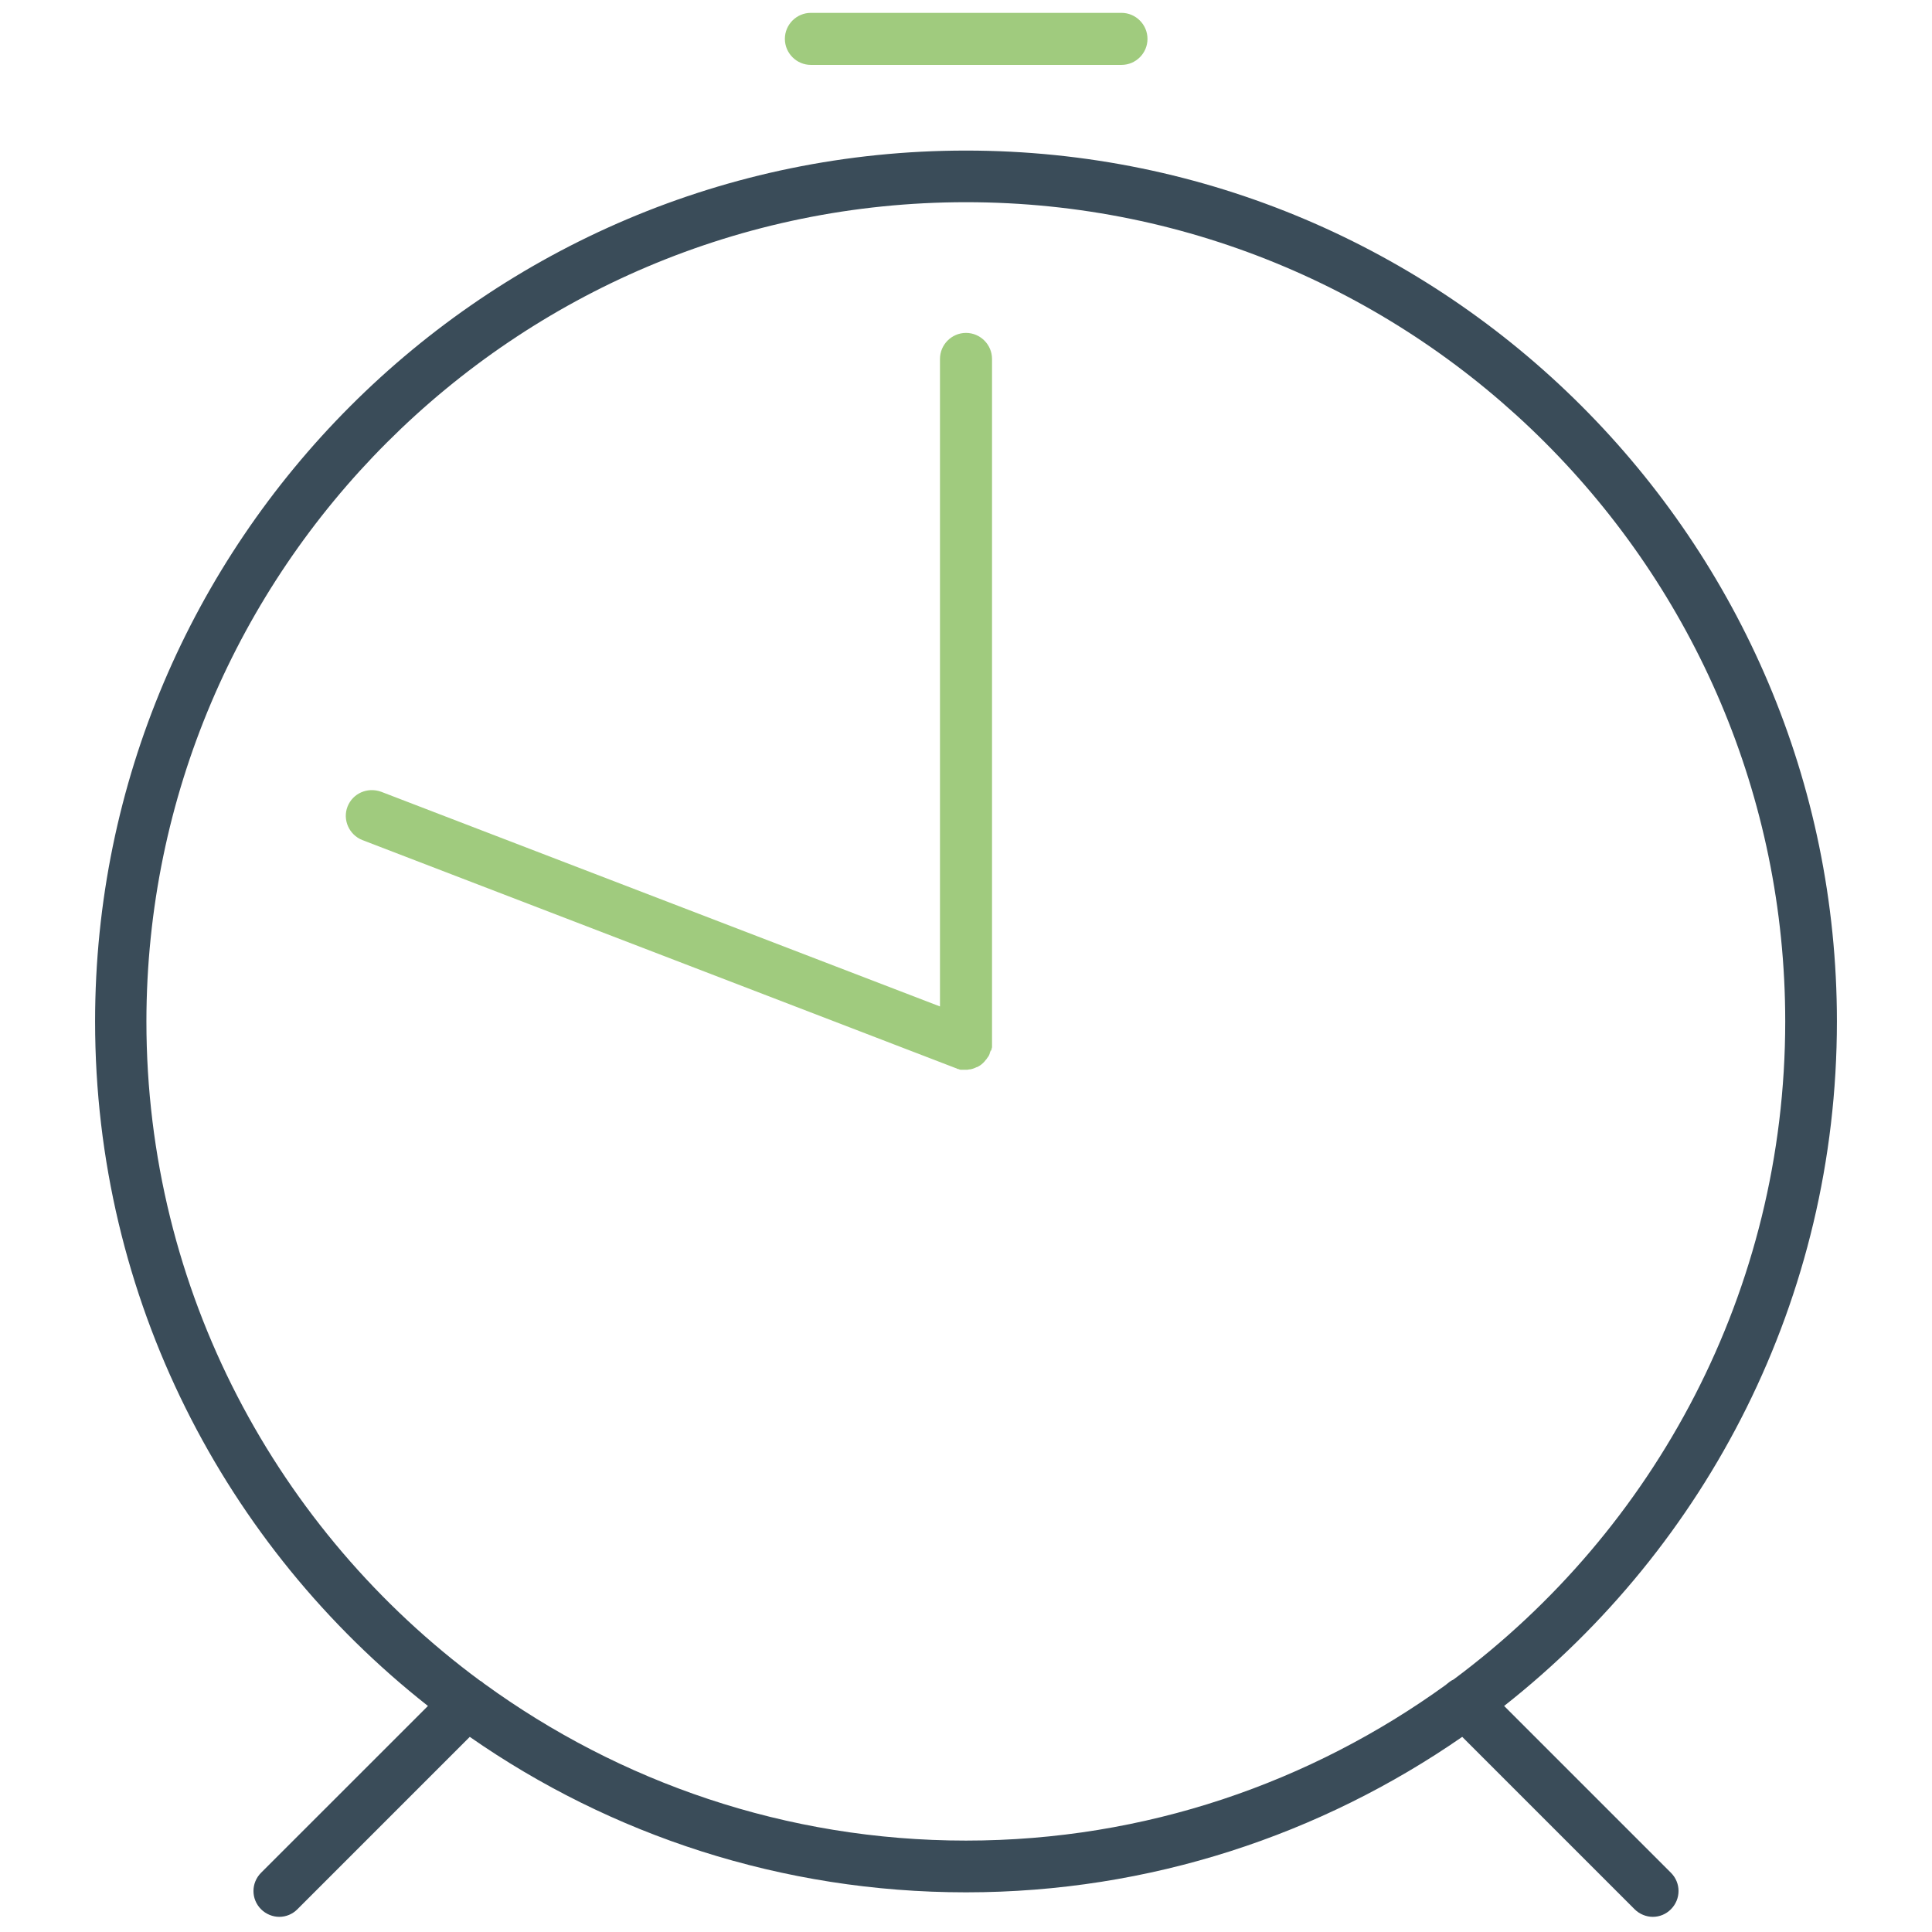
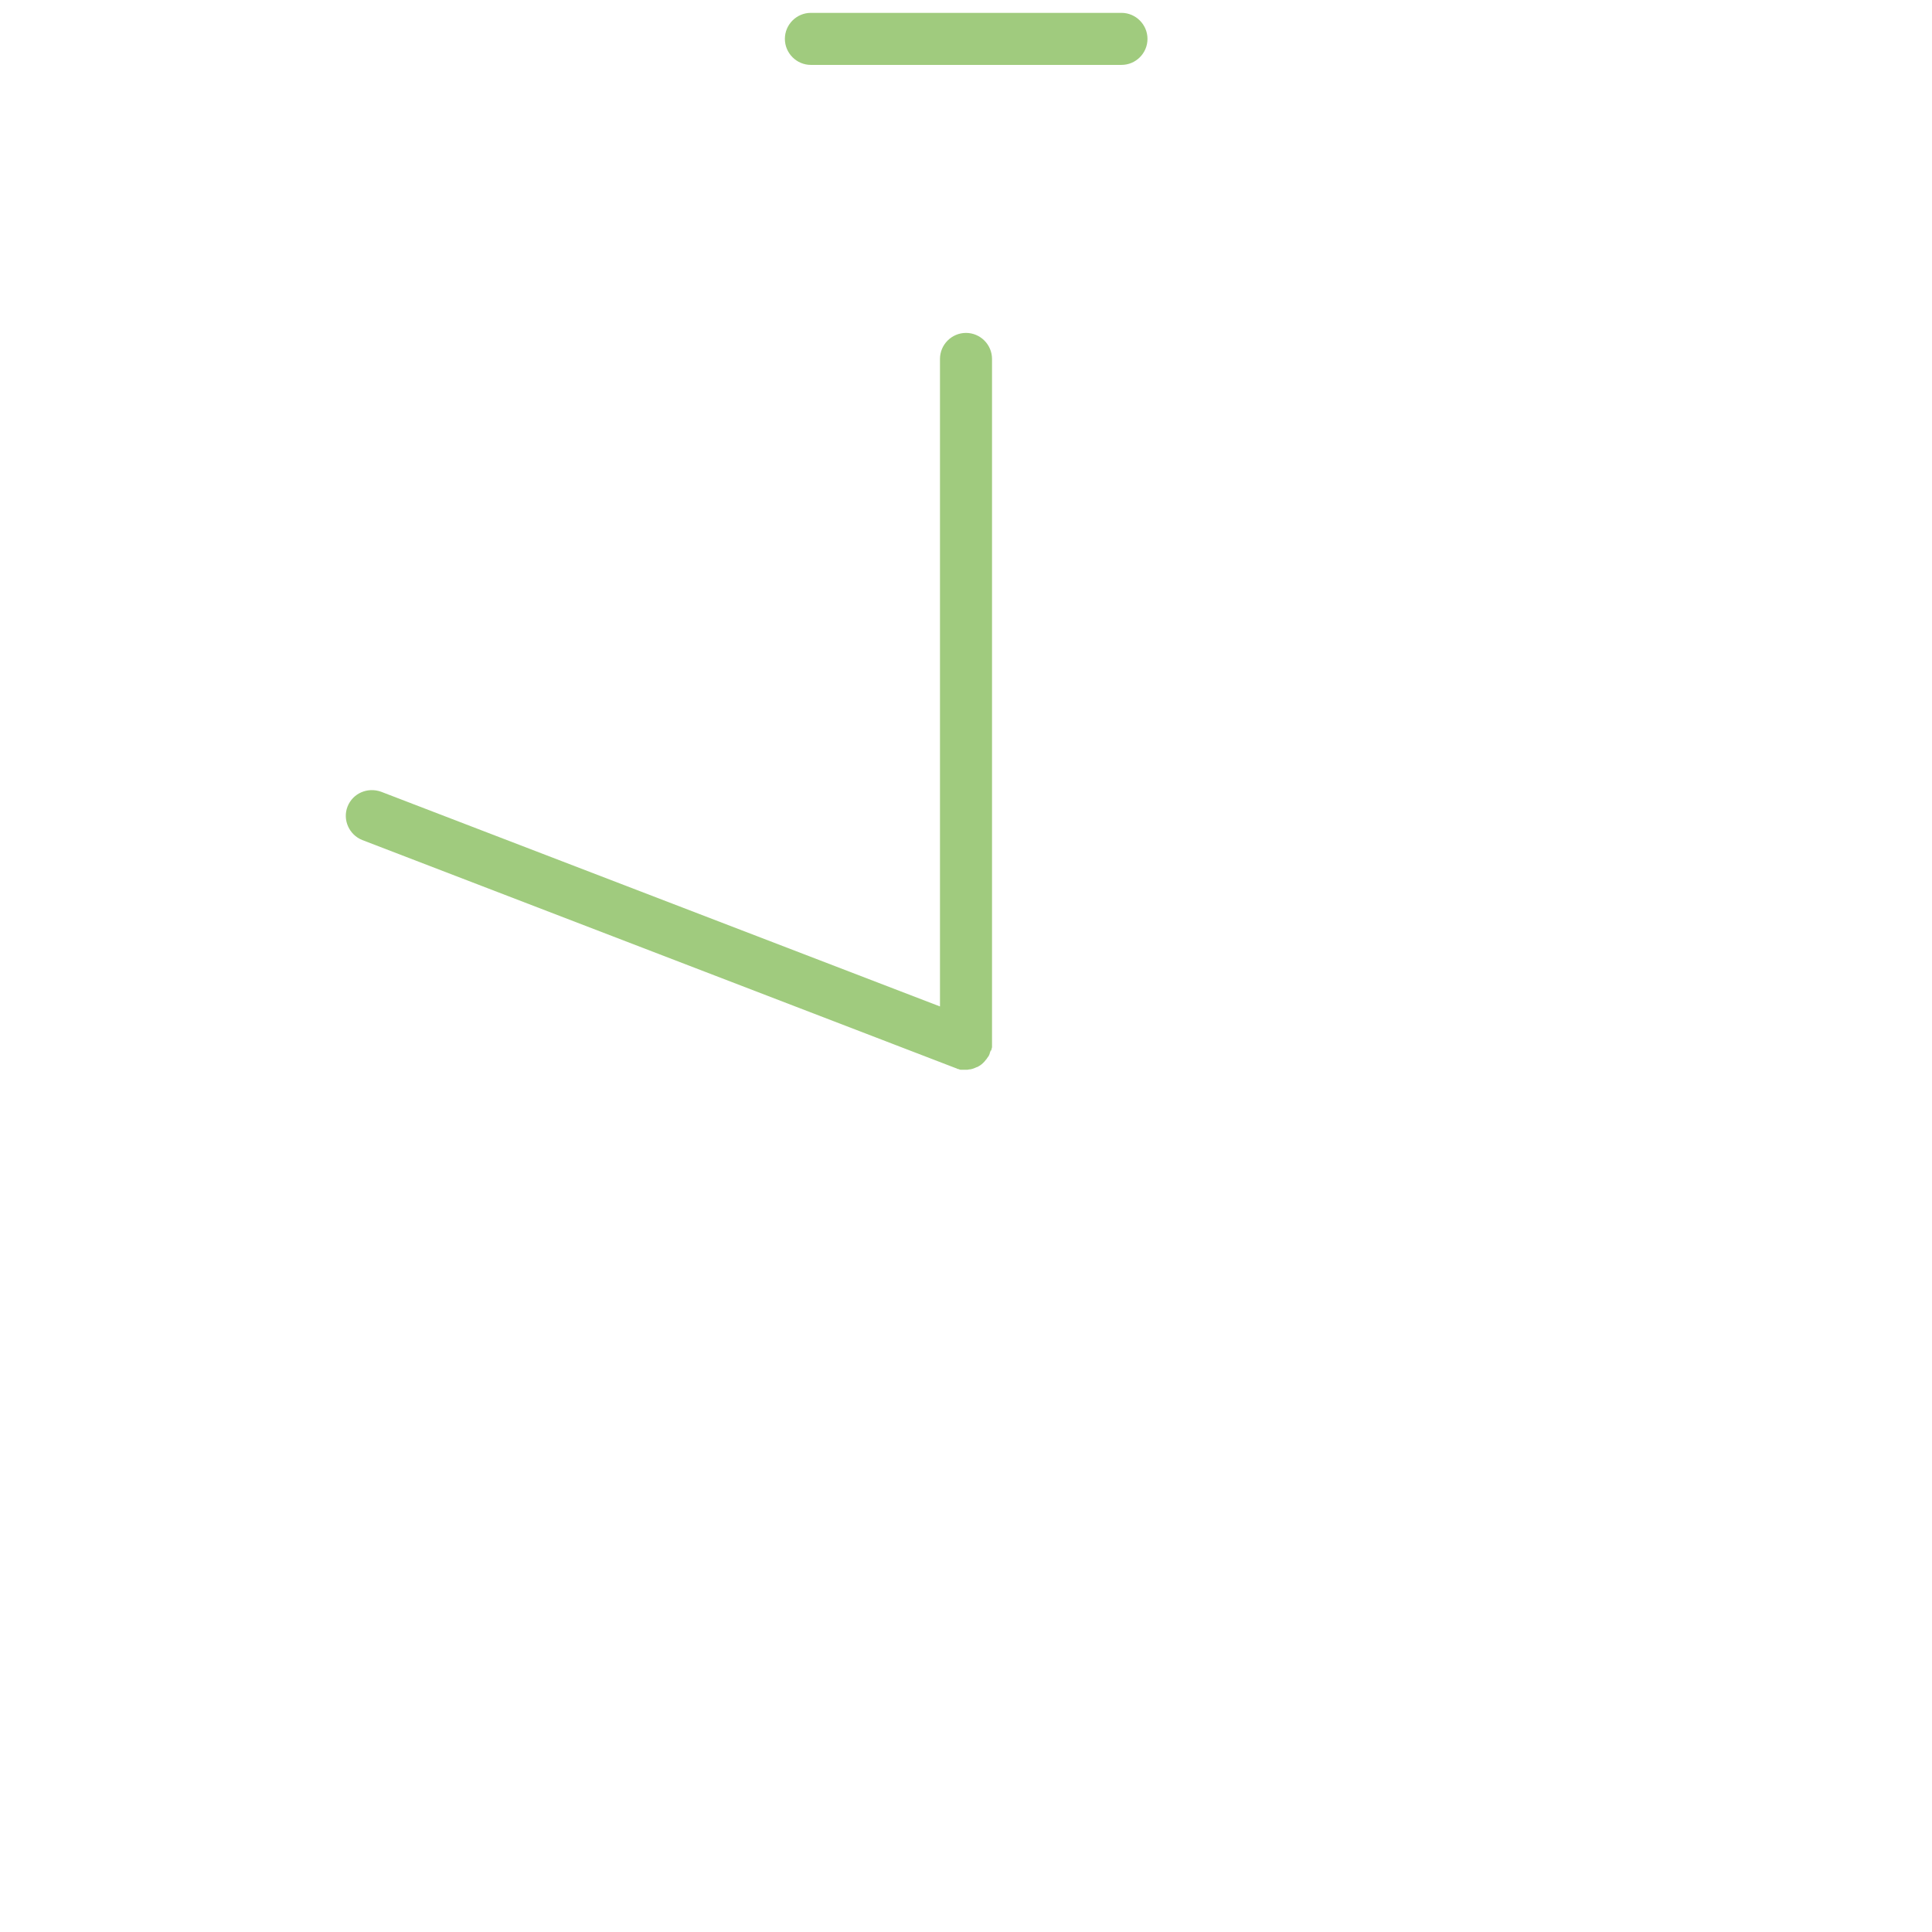
<svg xmlns="http://www.w3.org/2000/svg" version="1.1" width="32" height="32" viewBox="0 0 32 32">
  <title>alarm</title>
  <path id="svg-ico" fill="#a0cb7e" d="M16.419 17.394c0-0.006 0-0.012 0.006-0.019 0-0.006 0-0.019 0.006-0.025 0-0.006 0-0.006 0-0.012 0-0.012 0-0.019 0-0.031 0 0 0-0.006 0-0.006v-11.356c0-0.237-0.194-0.431-0.431-0.431s-0.431 0.194-0.431 0.431v10.725l-9.256-3.556c-0.225-0.081-0.469 0.025-0.556 0.244s0.025 0.469 0.244 0.556l9.838 3.781c0.006 0 0.006 0 0.012 0.006 0.006 0 0.012 0.006 0.019 0.006s0.012 0 0.019 0.006c0.006 0 0.012 0.006 0.025 0.006 0.006 0 0.012 0 0.019 0s0.012 0 0.019 0 0.025 0 0.044 0c0.019 0 0.038 0 0.056-0.006 0.006 0 0.006 0 0.012 0 0.038-0.006 0.075-0.019 0.113-0.038 0 0 0.006 0 0.006 0 0.038-0.019 0.069-0.038 0.1-0.069 0 0 0.006-0.006 0.006-0.006 0.012-0.012 0.025-0.025 0.038-0.044 0 0 0 0 0.006-0.006 0.012-0.012 0.019-0.031 0.031-0.044 0 0 0.006-0.006 0.006-0.006 0.012-0.019 0.019-0.038 0.025-0.056 0 0 0 0 0-0.006s0-0.006 0.006-0.012c0-0.006 0.006-0.012 0.006-0.025 0.006 0.006 0.006 0 0.012-0.006z" />
-   <path fill="#3a4c59" d="M24.913 28.256c3.356-2.644 5.512-6.744 5.512-11.337 0-7.956-6.475-14.425-14.425-14.425-7.956 0-14.425 6.475-14.425 14.425 0 4.594 2.156 8.694 5.513 11.337l-2.763 2.762c-0.169 0.169-0.169 0.438 0 0.606 0.081 0.081 0.194 0.125 0.3 0.125 0.112 0 0.219-0.044 0.3-0.125l2.856-2.856c2.331 1.625 5.169 2.575 8.219 2.575s5.881-0.956 8.219-2.575l2.856 2.856c0.081 0.081 0.194 0.125 0.3 0.125 0.113 0 0.219-0.044 0.3-0.125 0.169-0.169 0.169-0.438 0-0.606l-2.762-2.762zM8.019 27.887c-0.019-0.019-0.044-0.038-0.069-0.050-3.35-2.475-5.525-6.45-5.525-10.919 0.006-7.481 6.094-13.569 13.575-13.569s13.569 6.088 13.569 13.569c0 4.463-2.163 8.425-5.494 10.9-0.044 0.019-0.081 0.050-0.119 0.081 0 0-0.006 0.006-0.006 0.006-2.238 1.619-4.981 2.581-7.95 2.581-2.981 0-5.738-0.969-7.981-2.6z" />
  <path id="svg-ico" fill="#a0cb7e" d="M13.431 1.075h5.144c0.238 0 0.431-0.194 0.431-0.431s-0.194-0.431-0.431-0.431h-5.144c-0.238 0-0.431 0.194-0.431 0.431s0.194 0.431 0.431 0.431z" />
</svg>